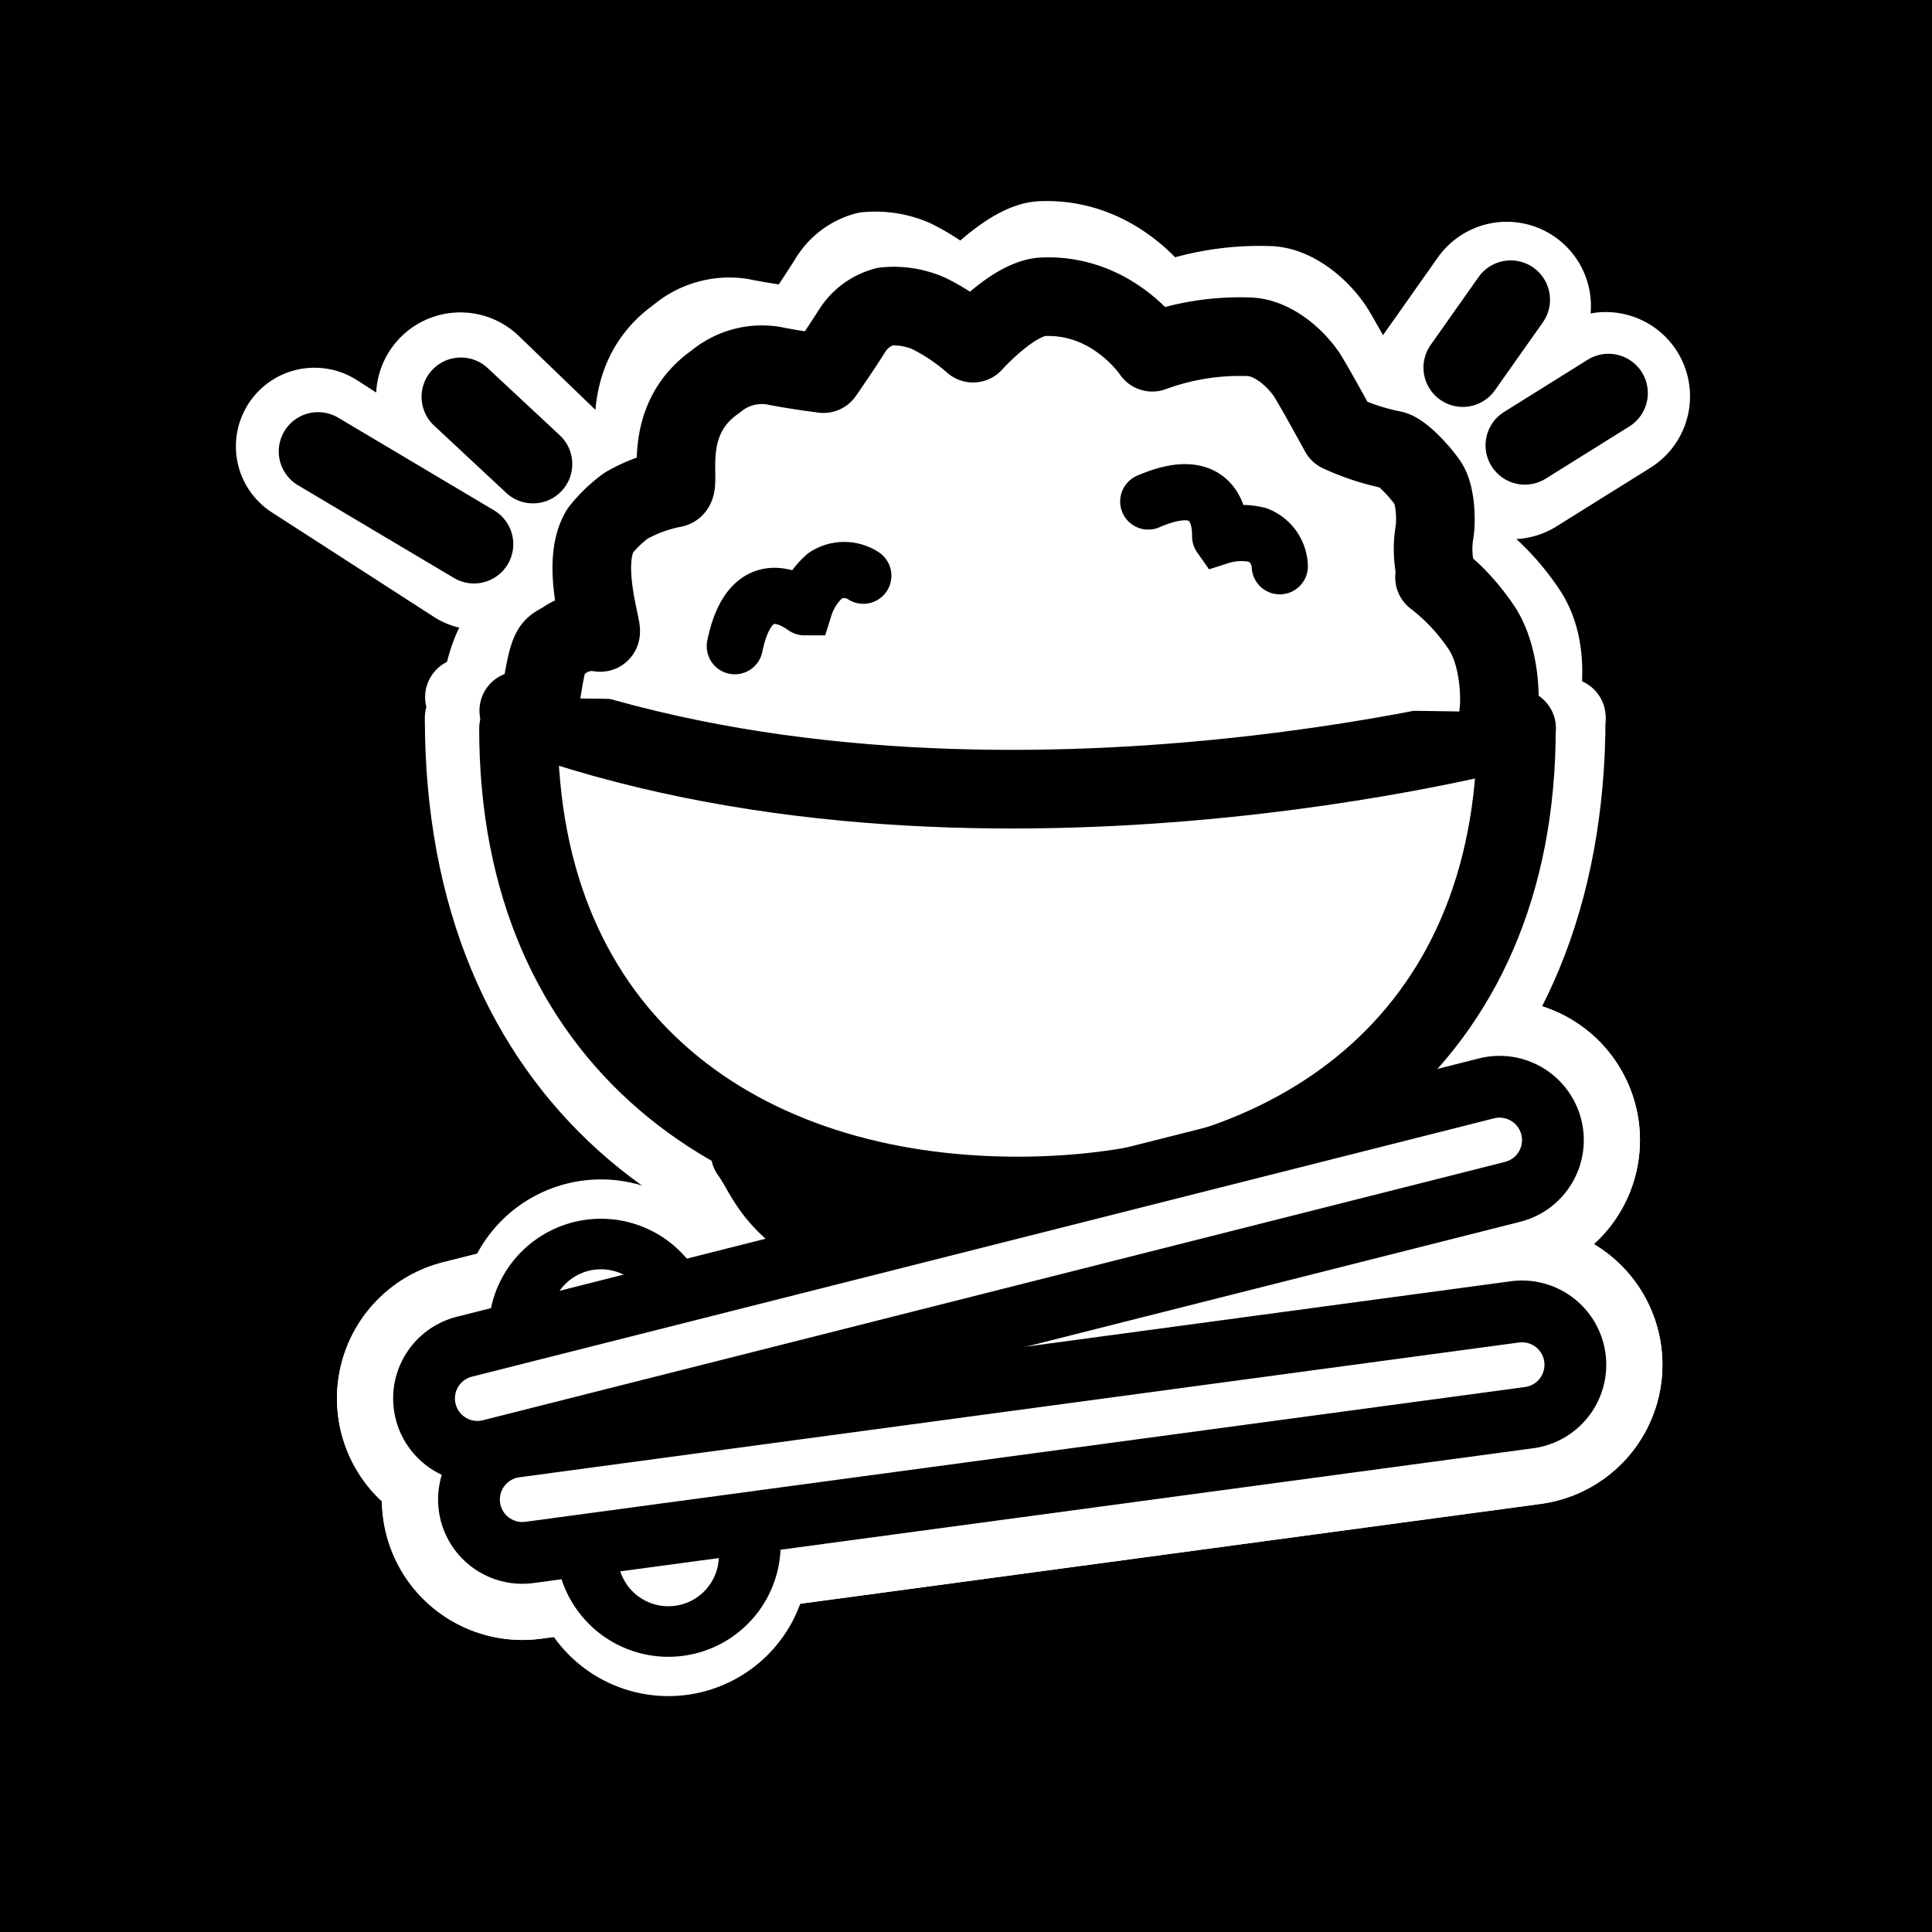
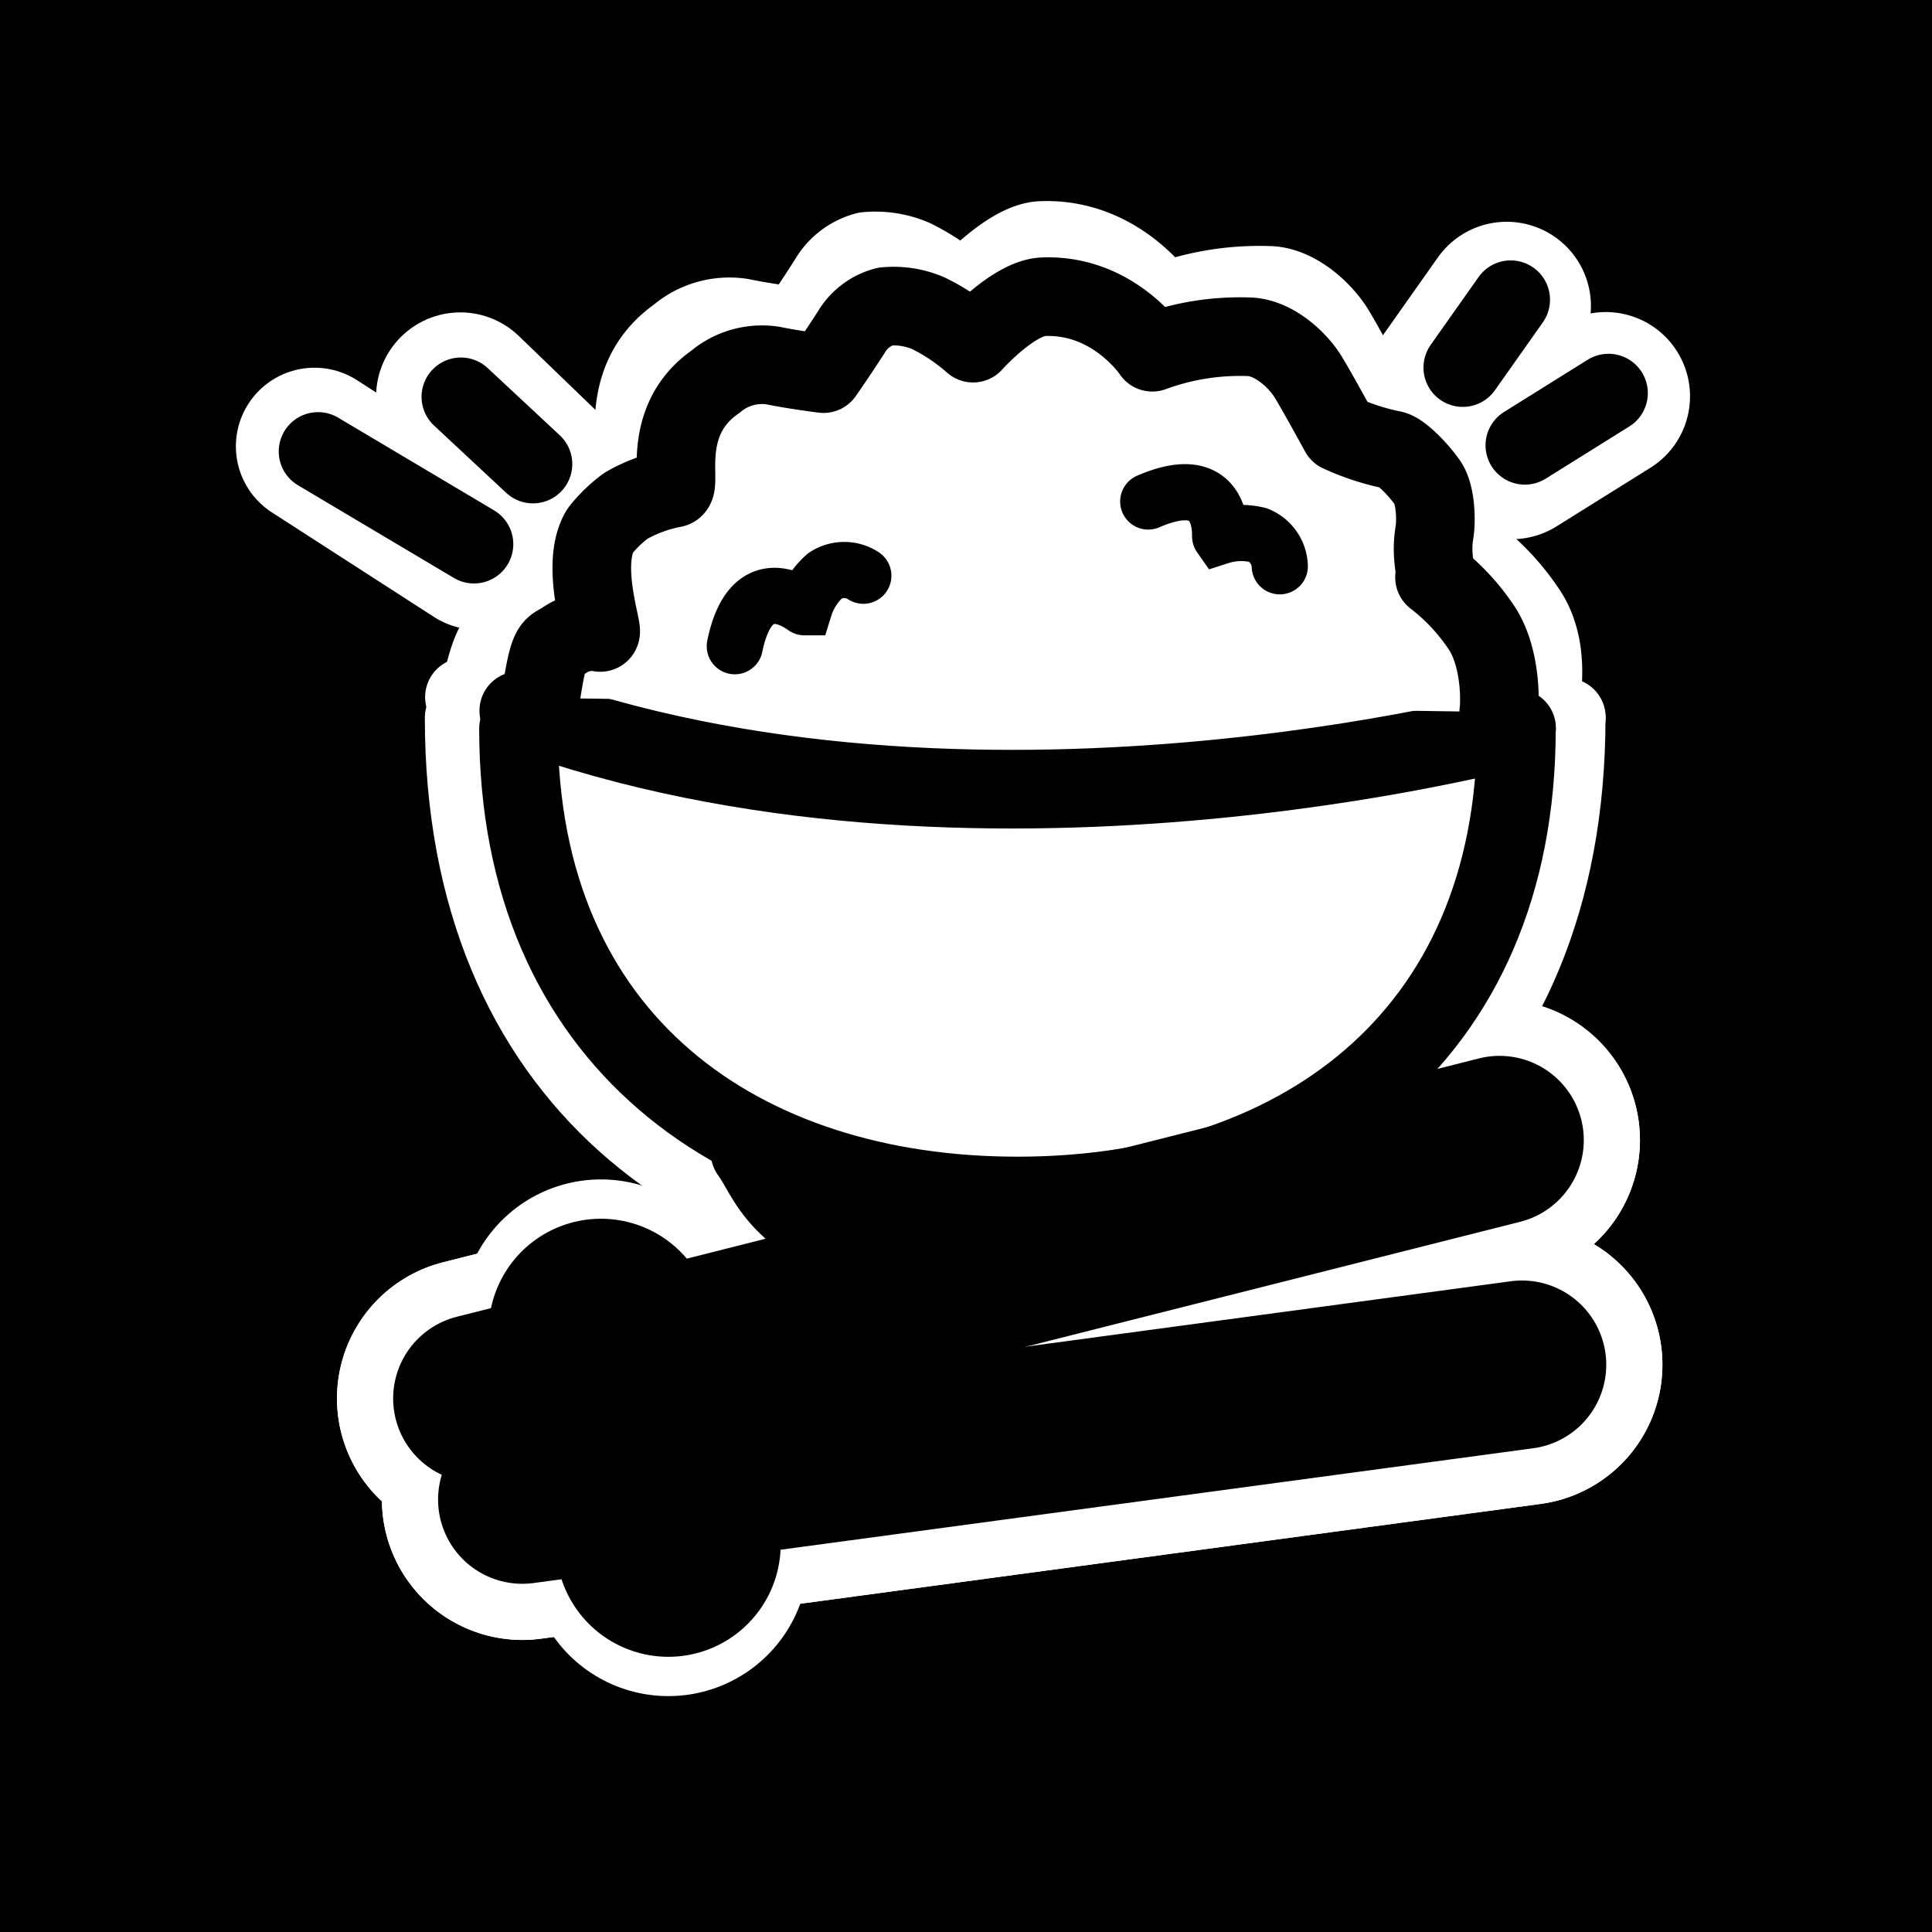
<svg xmlns="http://www.w3.org/2000/svg" width="172" height="172" viewBox="0 0 172 172">
  <rect x="0" y="0" width="172" height="172" fill="#808080" stroke="none" />
  <defs>
    <clipPath id="clip-アートボード_1">
      <rect width="172" height="172" />
    </clipPath>
  </defs>
  <g id="アートボード_1" data-name="アートボード – 1" clip-path="url(#clip-アートボード_1)">
    <rect width="172" height="172" />
    <g id="グループ_27" data-name="グループ 27" transform="translate(-1093 -1958)">
      <g id="サービス欄_ロゴ_ごはん" data-name="サービス欄 ロゴ ごはん" transform="translate(1121.315 1984.024)">
        <g id="サービス欄_ロゴ_ごはん_縁取り" data-name="サービス欄 ロゴ ごはん 縁取り" transform="translate(-0.315 -4.624)">
          <g id="茶碗" transform="translate(13.221 40.661)">
            <path id="パス_2" data-name="パス 2" d="M98.11,80c0,32.118-21.963,47.886-49.055,47.886S0,112.118,0,80" transform="translate(0.101 -78.153)" fill="#fff" stroke="#fff" stroke-linecap="round" stroke-width="7" />
            <path id="パス_1" data-name="パス 1" d="M0,0C44.717,16.218,98.1.135,98.1.135" transform="matrix(1, 0.017, -0.017, 1, 0.126, 0)" fill="none" stroke="#fff" stroke-linecap="round" stroke-width="7" />
            <path id="パス_3" data-name="パス 3" d="M0,0C1.565,3.208,2.161,7.174,6.82,11.651s11.818,6.255,11.818,6.255,8.69,1.414,15.514-.406,7.106-2.467,11.782-6.872,3.6-6.68,6.042-10.579" transform="matrix(1, 0.017, -0.017, 1, 20.614, 38.636)" fill="none" stroke="#fff" stroke-linecap="round" stroke-width="12" />
          </g>
          <g id="お米" transform="translate(14.416)">
            <path id="パス_4" data-name="パス 4" d="M140.85,239.142c.87-5.8,1.787-7.159,3.085-8.1a4.708,4.708,0,0,1,3.452-.725c.445.111-2.06-6.728,0-10.169a13.29,13.29,0,0,1,2.56-2.5,15.058,15.058,0,0,1,4.649-1.746c.994-.052-1.48-6.662,4.184-10.651a7.063,7.063,0,0,1,5.668-1.608c2.159.449,4.993.8,4.993.8s1.593-2.3,2.927-4.442a5.476,5.476,0,0,1,3.166-2.267,8.6,8.6,0,0,1,4.256.67A19.964,19.964,0,0,1,184.2,201.4s3.97-4.511,6.917-4.636c6.967-.294,10.777,5.543,10.777,5.543a24.822,24.822,0,0,1,9.649-1.541c2.1.109,4.275,1.856,5.533,3.684.614.893,3.306,5.9,3.306,5.9a23.333,23.333,0,0,0,5.263,1.742c.827.19,2.558,1.986,3.441,3.283.8,1.166.854,3.8.675,4.89-.419,2.547.244,3.886,0,4.555a20.964,20.964,0,0,1,4.723,5.158c1.859,2.979,1.243,6.75,1.105,7.637-.443,2.844-1.779,3.159-1.779,3.159" transform="translate(-140.85 -196.754)" fill="#fff" stroke="#fff" stroke-linecap="round" stroke-linejoin="round" stroke-width="7" />
            <path id="パス_5" data-name="パス 5" d="M196.39,281.251c1.688-8.221,6.9-3.891,6.974-3.891a6.955,6.955,0,0,1,2.055-3.156,3.483,3.483,0,0,1,3.817,0" transform="translate(-177.502 -246.309)" fill="none" stroke="#fff" stroke-linecap="round" stroke-width="5" />
            <path id="パス_6" data-name="パス 6" d="M0,7.613C1.688-.609,6.9,3.722,6.974,3.722A6.956,6.956,0,0,1,9.029.566a3.483,3.483,0,0,1,3.817,0" transform="matrix(0.574, 0.819, -0.819, 0.574, 66.449, 16.109)" fill="none" stroke="#fff" stroke-linecap="round" stroke-width="5" />
          </g>
          <g id="効果線" transform="translate(0 13.911)">
            <line id="線_1" data-name="線 1" x1="14.446" y1="9.316" transform="translate(0 4.425)" fill="none" stroke="#fff" stroke-linecap="round" stroke-width="14" />
            <path id="パス_10" data-name="パス 10" d="M27.982,4.941,13.961-8.577" transform="translate(-0.979 8.577)" fill="#fff" stroke="#fff" stroke-linecap="round" stroke-width="15" />
          </g>
          <g id="効果線-2" data-name="効果線" transform="matrix(-0.259, 0.966, -0.966, -0.259, 116.376, 8.59)">
            <line id="線_1-2" data-name="線 1" x1="7.791" y1="2.867" transform="translate(0 10.601)" fill="none" stroke="#fff" stroke-linecap="round" stroke-width="15" />
            <path id="パス_10-2" data-name="パス 10" d="M7.207,6.724,0,0" transform="translate(5.478 0)" fill="#fff" stroke="#fff" stroke-linecap="round" stroke-width="15" />
          </g>
          <g id="グループ_29" data-name="グループ 29" transform="translate(-28 -21.401)">
            <line id="線_6" data-name="線 6" x2="6" y2="19" transform="translate(53.5 118.5)" fill="none" stroke="#fff" stroke-linecap="round" stroke-width="25" />
            <line id="線_7" data-name="線 7" x2="6" y2="21" transform="translate(53.5 117.5)" fill="none" stroke="#fff" stroke-linecap="round" stroke-width="25" />
            <line id="線_2" data-name="線 2" y1="12" x2="89" transform="translate(46.5 121.5)" fill="none" stroke="#fff" stroke-linecap="round" stroke-width="25" />
            <line id="線_4" data-name="線 4" y1="12" x2="89" transform="translate(46.5 121.5)" fill="none" stroke="#fff" stroke-linecap="round" stroke-width="25" />
            <line id="線_3" data-name="線 3" x1="91" y2="23" transform="translate(42.5 101.5)" fill="none" stroke="#fff" stroke-linecap="round" stroke-width="25" />
            <line id="線_5" data-name="線 5" x1="91" y2="23" transform="translate(42.5 101.5)" fill="none" stroke="#fff" stroke-linecap="round" stroke-width="25" />
          </g>
        </g>
        <g id="茶碗-2" data-name="茶碗" transform="translate(17.761 37.248)">
          <path id="パス_2-2" data-name="パス 2" d="M88.841,80c0,27.9-19.888,41.6-44.421,41.6S0,107.9,0,80" transform="translate(0.085 -78.396)" fill="#fff" stroke="#000" stroke-linecap="round" stroke-width="7" />
          <path id="パス_1-2" data-name="パス 1" d="M0,0C40.481,14.061,88.831.054,88.831.054" transform="matrix(1, 0.017, -0.017, 1, 0.109, 0)" fill="none" stroke="#000" stroke-linecap="round" stroke-width="7" />
          <path id="パス_3-2" data-name="パス 3" d="M0,0C1.339,1.789,1.849,4,5.839,6.5S15.959,9.98,15.959,9.98a57.514,57.514,0,0,0,13.288-.232c5.845-1.017,6.087-1.378,10.094-3.837s3.082-3.727,5.178-5.9" transform="matrix(1, 0.017, -0.017, 1, 20.703, 39.326)" fill="none" stroke="#000" stroke-linecap="round" stroke-width="7" />
        </g>
        <g id="お米-2" data-name="お米" transform="translate(19.815 0.384)">
          <path id="パス_4-2" data-name="パス 4" d="M141.8,232.476c.784-5.164,1.014-4.345,2.184-5.18a4.29,4.29,0,0,1,3.114-.646c.4.1-1.857-5.992,0-9.057a11.916,11.916,0,0,1,2.309-2.227,13.683,13.683,0,0,1,4.192-1.555c.9-.046-1.335-5.933,3.773-9.487a6.424,6.424,0,0,1,5.112-1.432c1.947.4,4.5.716,4.5.716s1.436-2.051,2.64-3.956a4.939,4.939,0,0,1,2.855-2.019,7.842,7.842,0,0,1,3.838.6,18.01,18.01,0,0,1,3.979,2.662s3.58-4.018,6.238-4.129c6.284-.262,9.719,4.937,9.719,4.937a22.633,22.633,0,0,1,8.7-1.372c1.9.1,3.856,1.653,4.99,3.282.554.8,2.982,5.25,2.982,5.25a21.218,21.218,0,0,0,4.746,1.551c.746.169,2.307,1.769,3.1,2.924.718,1.038.77,3.384.609,4.356-.378,2.268.22,3.461,0,4.057a18.775,18.775,0,0,1,4.26,4.594c1.676,2.654,1.58,6.6,1.455,7.393" transform="translate(-141.798 -196.754)" fill="#fff" stroke="#000" stroke-linecap="round" stroke-linejoin="round" stroke-width="7" />
          <path id="パス_5-2" data-name="パス 5" d="M196.39,280.419c1.5-7.323,6.146-3.465,6.211-3.465a6.2,6.2,0,0,1,1.831-2.811,3.1,3.1,0,0,1,3.4,0" transform="translate(-179.103 -249.297)" fill="none" stroke="#000" stroke-linecap="round" stroke-width="5" />
          <path id="パス_6-2" data-name="パス 6" d="M0,6.78C1.5-.542,6.146,3.315,6.211,3.315A6.2,6.2,0,0,1,8.042.5a3.1,3.1,0,0,1,3.4,0" transform="matrix(0.574, 0.819, -0.819, 0.574, 59.647, 14.347)" fill="none" stroke="#000" stroke-linecap="round" stroke-width="5" />
        </g>
        <g id="効果線-3" data-name="効果線" transform="translate(0 9.304)">
          <line id="線_1-3" data-name="線 1" x1="13.882" y1="8.254" transform="translate(0 4.863)" fill="none" stroke="#000" stroke-linecap="round" stroke-width="7" />
          <path id="パス_10-3" data-name="パス 10" d="M17.813-2.8,11.394-8.785" transform="translate(1.321 8.785)" fill="none" stroke="#000" stroke-linecap="round" stroke-width="7" />
        </g>
        <g id="効果線-4" data-name="効果線" transform="matrix(-0.259, 0.966, -0.966, -0.259, 116.381, 3.395)">
          <line id="線_1-4" data-name="線 1" x1="6.939" y1="2.554" transform="translate(0 10.563)" fill="none" stroke="#000" stroke-linecap="round" stroke-width="7" />
          <path id="パス_10-4" data-name="パス 10" d="M6.419,5.989,0,0" transform="translate(5.773 0)" fill="none" stroke="#000" stroke-linecap="round" stroke-width="7" />
        </g>
      </g>
    </g>
    <g id="グループ_28" data-name="グループ 28">
      <line id="線_6-2" data-name="線 6" x2="6" y2="19" transform="translate(53.5 118.5)" fill="none" stroke="#000" stroke-linecap="round" stroke-width="20" />
-       <line id="線_7-2" data-name="線 7" x2="6" y2="21" transform="translate(53.5 117.5)" fill="none" stroke="#fff" stroke-linecap="round" stroke-width="9" />
      <line id="線_2-2" data-name="線 2" y1="12" x2="89" transform="translate(46.5 121.5)" fill="none" stroke="#000" stroke-linecap="round" stroke-width="15" />
-       <line id="線_4-2" data-name="線 4" y1="12" x2="89" transform="translate(46.5 121.5)" fill="none" stroke="#fff" stroke-linecap="round" stroke-width="4" />
      <line id="線_3-2" data-name="線 3" x1="91" y2="23" transform="translate(42.5 101.5)" fill="none" stroke="#000" stroke-linecap="round" stroke-width="15" />
-       <line id="線_5-2" data-name="線 5" x1="91" y2="23" transform="translate(42.5 101.5)" fill="none" stroke="#fff" stroke-linecap="round" stroke-width="4" />
    </g>
  </g>
</svg>